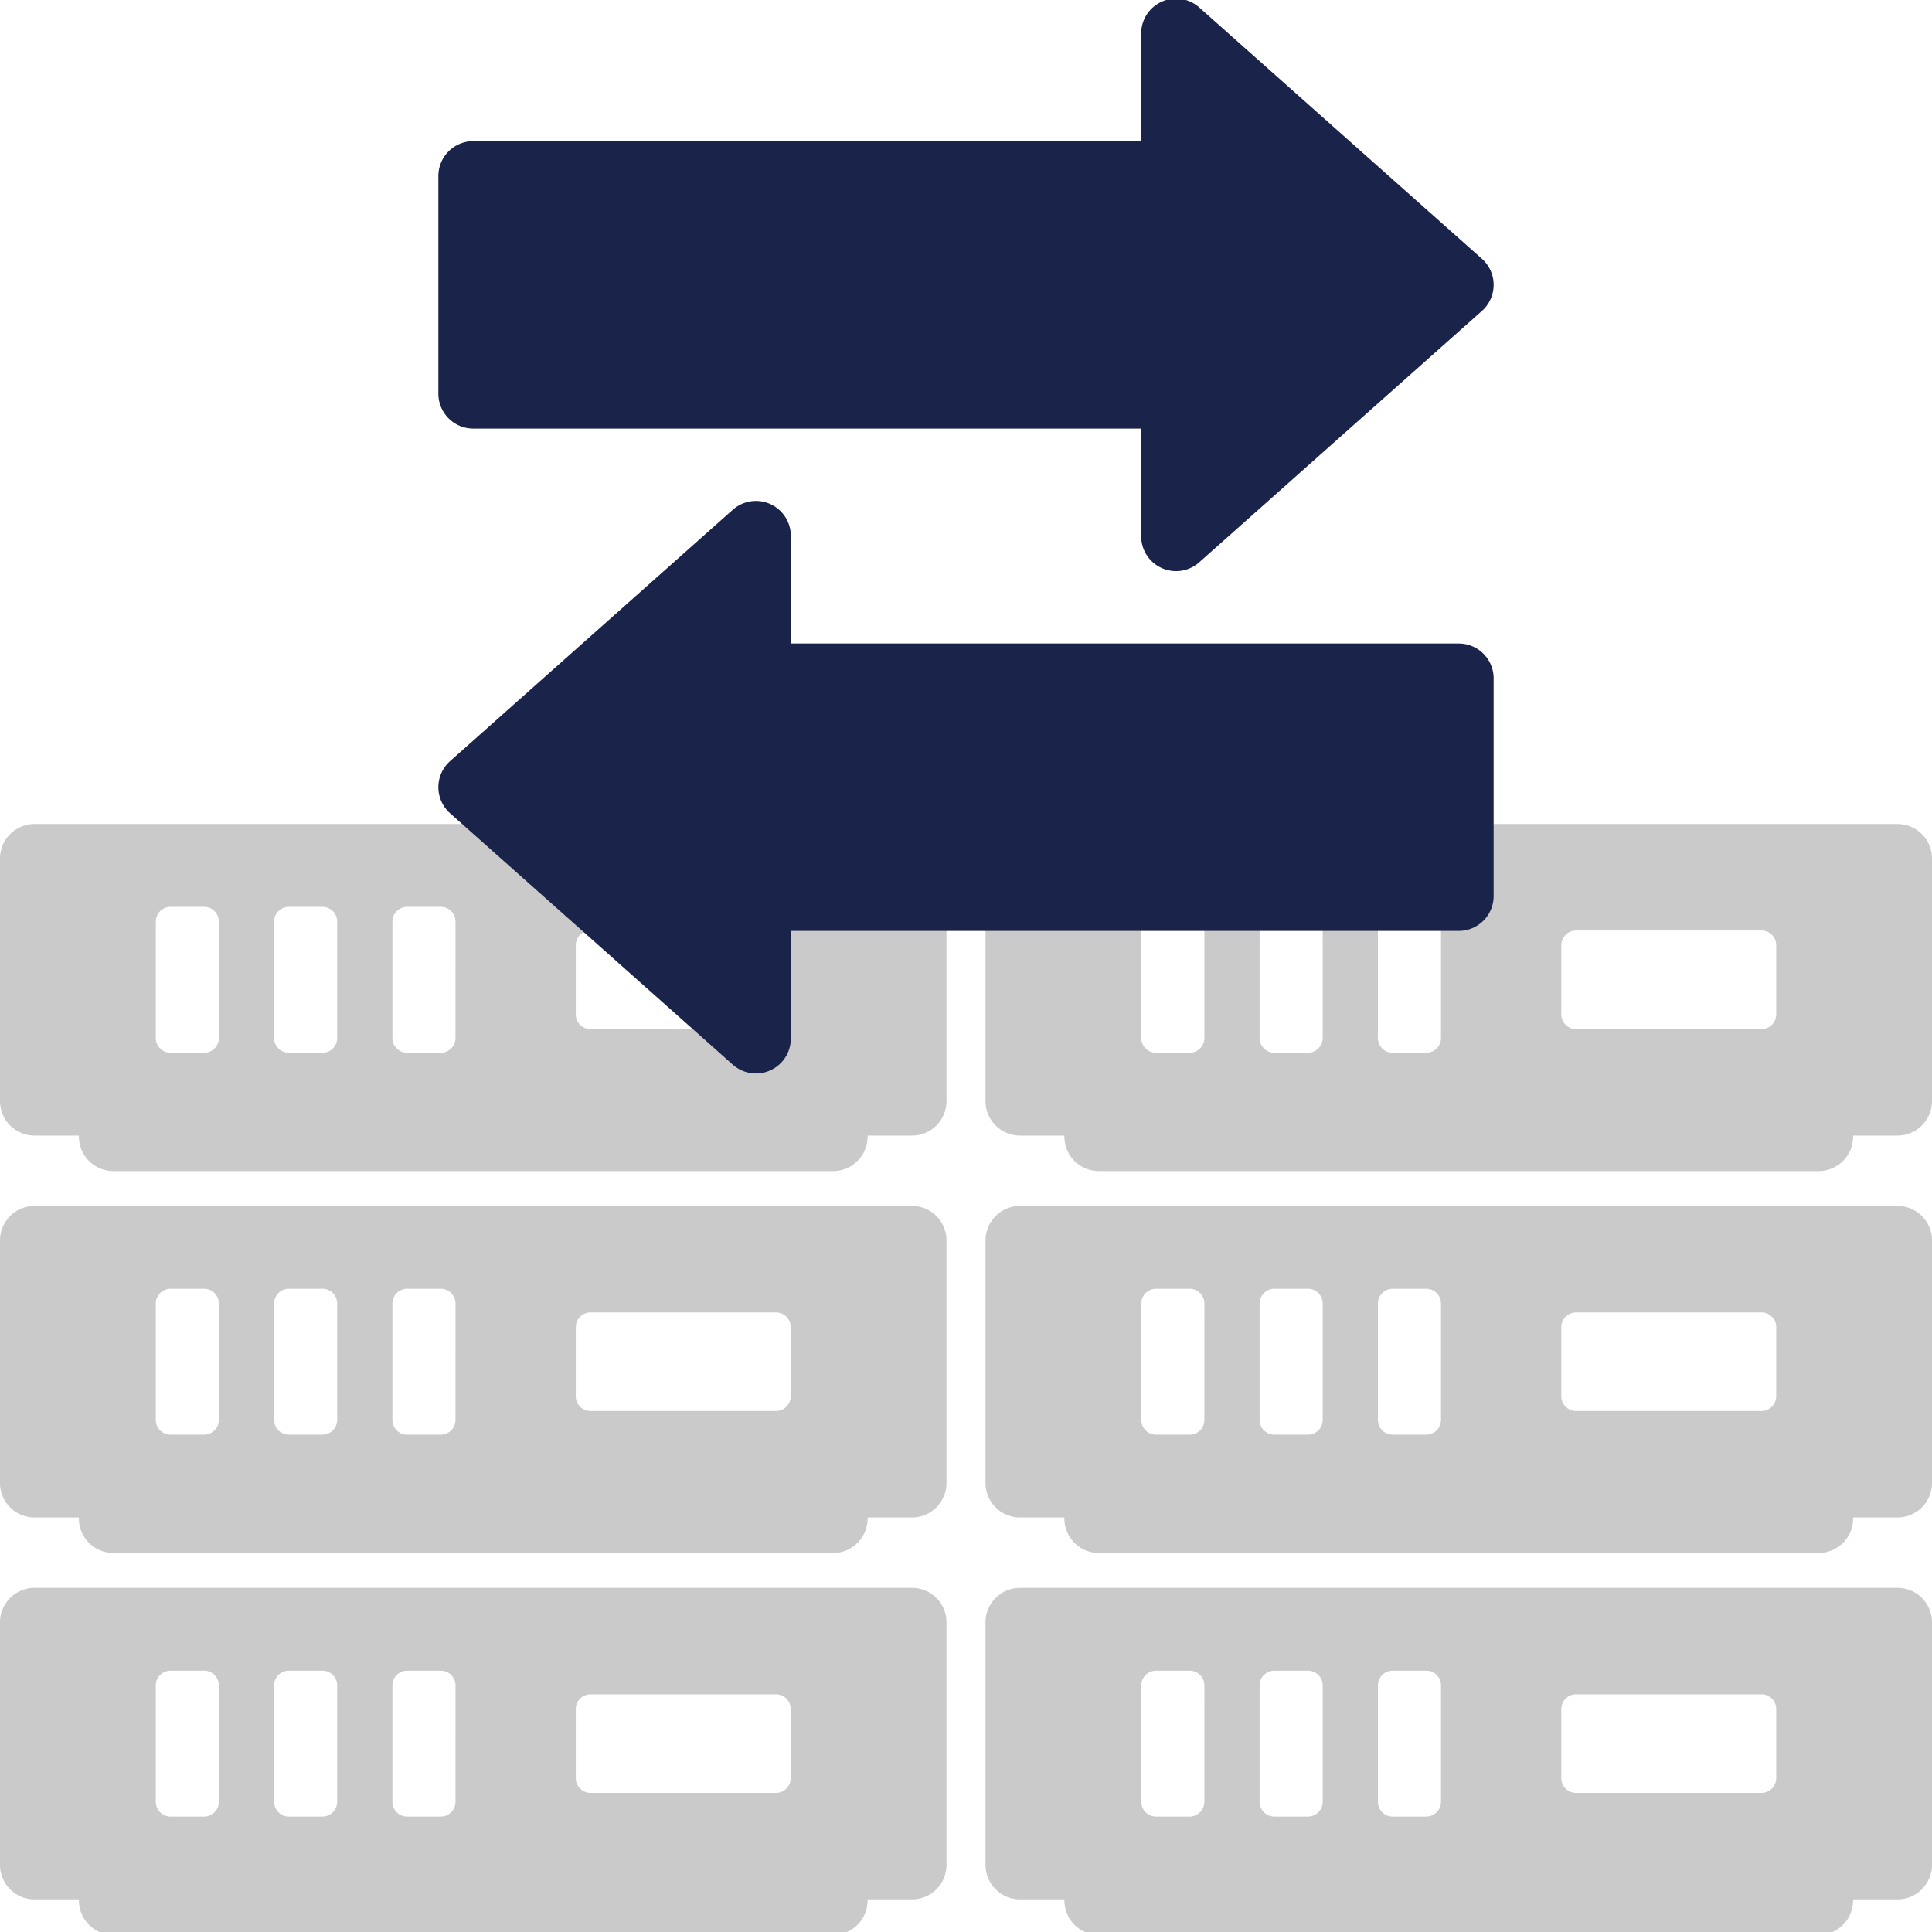
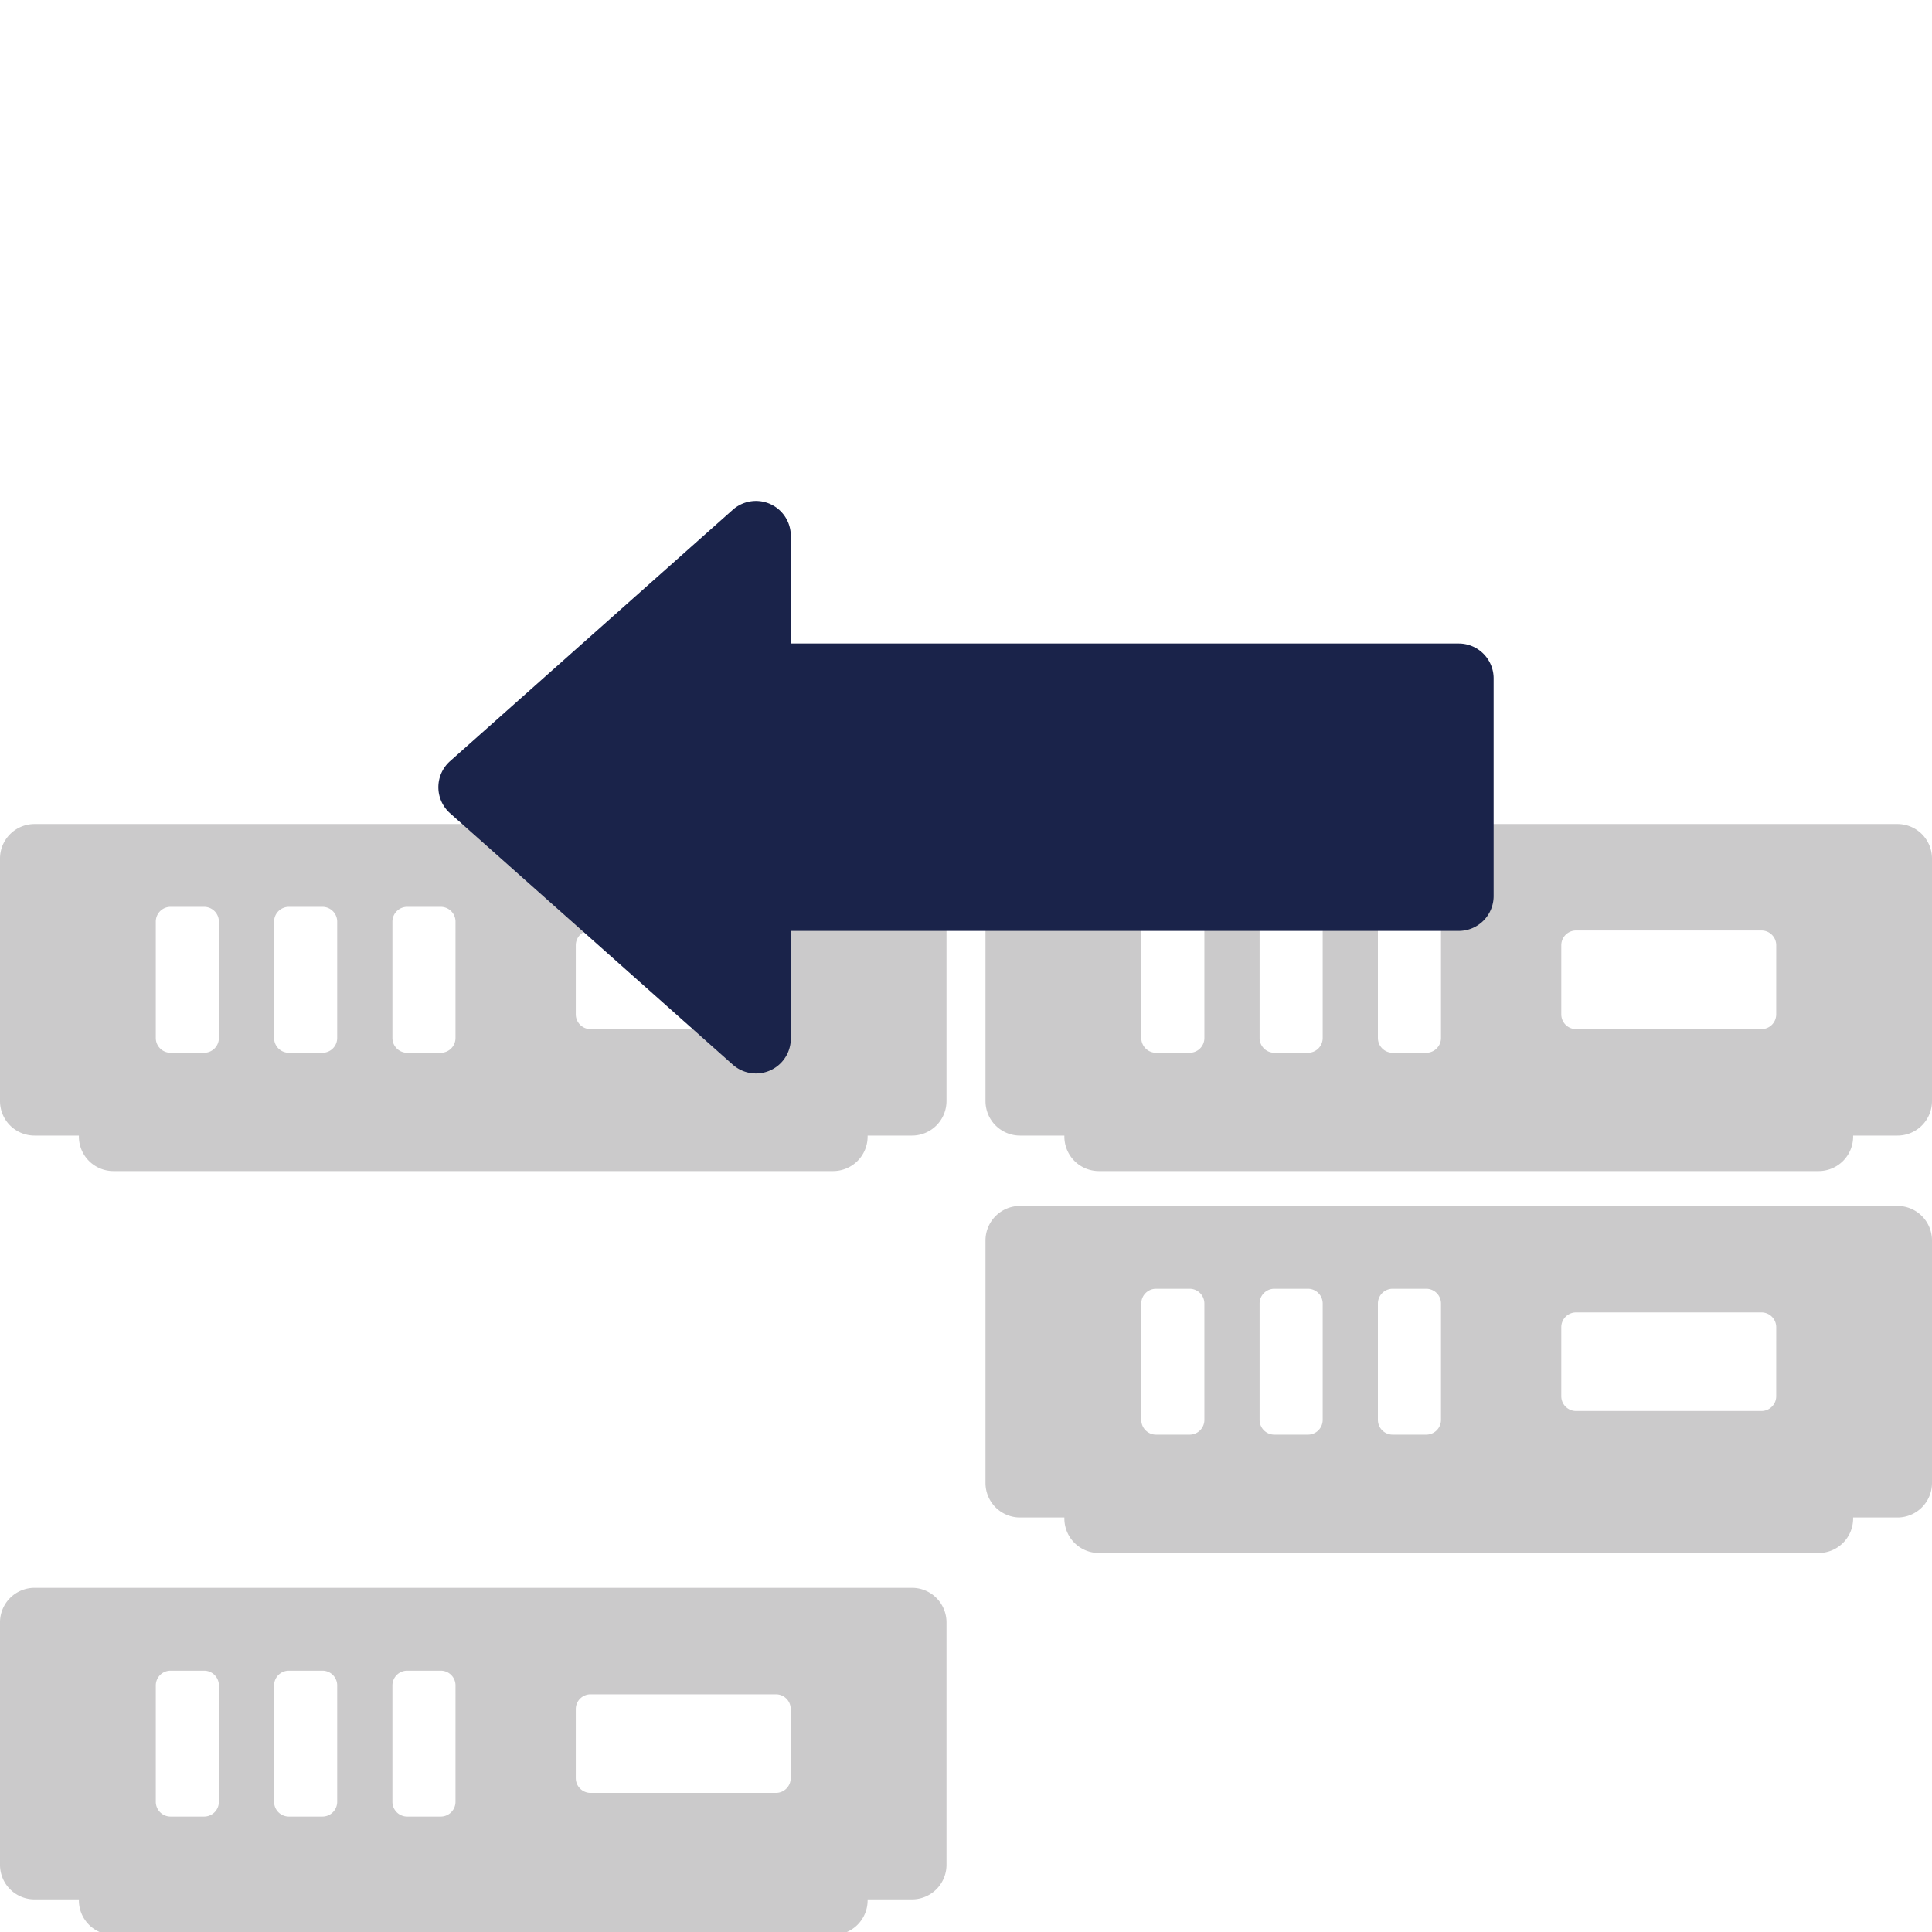
<svg xmlns="http://www.w3.org/2000/svg" id="Layer_1" data-name="Layer 1" viewBox="0 0 128 128">
  <defs>
    <style>.cls-1{fill:#cbcacb;}.cls-2{fill:#1a234a;}</style>
  </defs>
  <title>Icon</title>
-   <path class="cls-1" d="M60.421,79.896H2.287A2.287,2.287,0,0,0,0,82.183V98.251a2.287,2.287,0,0,0,2.287,2.287H5.226v.065a2.287,2.287,0,0,0,2.287,2.287H55.195a2.286,2.286,0,0,0,2.287-2.287v-.065h2.939a2.287,2.287,0,0,0,2.287-2.287V82.183A2.287,2.287,0,0,0,60.421,79.896ZM14.501,94.072a.978.978,0,0,1-.978.978H11.299a.978.978,0,0,1-.978-.978V86.361a.978.978,0,0,1,.978-.978H13.523a.978.978,0,0,1,.978.978Zm7.838,0a.978.978,0,0,1-.978.978H19.137a.978.978,0,0,1-.978-.978V86.361a.978.978,0,0,1,.978-.978h2.224a.978.978,0,0,1,.978.978Zm7.838,0a.978.978,0,0,1-.978.978H26.976a.978.978,0,0,1-.978-.978V86.361a.978.978,0,0,1,.978-.978h2.224a.978.978,0,0,1,.978.978Zm22.209-1.568a.978.978,0,0,1-.978.978H39.125a.978.978,0,0,1-.978-.978V87.929a.978.978,0,0,1,.978-.978H51.409a.978.978,0,0,1,.978.978Z" />
  <path class="cls-1" d="M60.421,105.198H2.287A2.287,2.287,0,0,0,0,107.485V123.553a2.287,2.287,0,0,0,2.287,2.287H5.226v.065a2.287,2.287,0,0,0,2.287,2.287H55.195a2.286,2.286,0,0,0,2.287-2.287v-.065h2.939a2.287,2.287,0,0,0,2.287-2.287V107.485A2.287,2.287,0,0,0,60.421,105.198ZM14.501,119.375a.978.978,0,0,1-.978.978H11.299a.978.978,0,0,1-.978-.978v-7.711a.978.978,0,0,1,.978-.978H13.523a.978.978,0,0,1,.978.978Zm7.838,0a.978.978,0,0,1-.978.978H19.137a.978.978,0,0,1-.978-.978v-7.711a.978.978,0,0,1,.978-.978h2.224a.978.978,0,0,1,.978.978Zm7.838,0a.978.978,0,0,1-.978.978H26.976a.978.978,0,0,1-.978-.978v-7.711a.978.978,0,0,1,.978-.978h2.224a.978.978,0,0,1,.978.978Zm22.209-1.568a.978.978,0,0,1-.978.978H39.125a.978.978,0,0,1-.978-.978V113.231a.978.978,0,0,1,.978-.978H51.409a.978.978,0,0,1,.978.978Z" />
  <path class="cls-1" d="M60.421,54.594H2.287A2.287,2.287,0,0,0,0,56.88V72.949a2.286,2.286,0,0,0,2.287,2.286H5.226v.065a2.287,2.287,0,0,0,2.287,2.287H55.195a2.286,2.286,0,0,0,2.287-2.287v-.065h2.939a2.286,2.286,0,0,0,2.287-2.286V56.88A2.287,2.287,0,0,0,60.421,54.594ZM14.501,68.77a.978.978,0,0,1-.978.978H11.299a.978.978,0,0,1-.978-.978V61.059a.978.978,0,0,1,.978-.978H13.523a.978.978,0,0,1,.978.978Zm7.838,0a.978.978,0,0,1-.978.978H19.137a.978.978,0,0,1-.978-.978V61.059a.978.978,0,0,1,.978-.978h2.224a.978.978,0,0,1,.978.978Zm7.838,0a.978.978,0,0,1-.978.978H26.976a.978.978,0,0,1-.978-.978V61.059a.978.978,0,0,1,.978-.978h2.224a.978.978,0,0,1,.978.978Zm22.209-1.568a.978.978,0,0,1-.978.978H39.125a.978.978,0,0,1-.978-.978V62.626a.978.978,0,0,1,.978-.978H51.409a.978.978,0,0,1,.978.978Z" />
  <path class="cls-1" d="M125.713,79.896H67.579a2.287,2.287,0,0,0-2.287,2.287V98.251a2.287,2.287,0,0,0,2.287,2.287h2.939v.065a2.286,2.286,0,0,0,2.287,2.287h47.683a2.287,2.287,0,0,0,2.287-2.287v-.065h2.939A2.287,2.287,0,0,0,128,98.251V82.183A2.287,2.287,0,0,0,125.713,79.896ZM79.794,94.072a.978.978,0,0,1-.978.978H76.591a.978.978,0,0,1-.978-.978V86.361a.978.978,0,0,1,.978-.978h2.224a.978.978,0,0,1,.978.978Zm7.838,0a.978.978,0,0,1-.978.978H84.43a.978.978,0,0,1-.978-.978V86.361a.978.978,0,0,1,.978-.978h2.224a.978.978,0,0,1,.978.978Zm7.838,0a.978.978,0,0,1-.978.978H92.268a.978.978,0,0,1-.978-.978V86.361a.978.978,0,0,1,.978-.978h2.224a.978.978,0,0,1,.978.978Zm22.209-1.568a.978.978,0,0,1-.978.978H104.418a.978.978,0,0,1-.978-.978V87.929a.978.978,0,0,1,.978-.978h12.284a.978.978,0,0,1,.978.978Z" />
-   <path class="cls-1" d="M125.713,105.198H67.579a2.287,2.287,0,0,0-2.287,2.287V123.553a2.287,2.287,0,0,0,2.287,2.287h2.939v.065a2.286,2.286,0,0,0,2.287,2.287h47.683a2.287,2.287,0,0,0,2.287-2.287v-.065h2.939A2.287,2.287,0,0,0,128,123.553V107.485A2.287,2.287,0,0,0,125.713,105.198ZM79.794,119.375a.978.978,0,0,1-.978.978H76.591a.978.978,0,0,1-.978-.978v-7.711a.978.978,0,0,1,.978-.978h2.224a.978.978,0,0,1,.978.978Zm7.838,0a.978.978,0,0,1-.978.978H84.43a.978.978,0,0,1-.978-.978v-7.711a.978.978,0,0,1,.978-.978h2.224a.978.978,0,0,1,.978.978Zm7.838,0a.978.978,0,0,1-.978.978H92.268a.978.978,0,0,1-.978-.978v-7.711a.978.978,0,0,1,.978-.978h2.224a.978.978,0,0,1,.978.978Zm22.209-1.568a.978.978,0,0,1-.978.978H104.418a.978.978,0,0,1-.978-.978V113.231a.978.978,0,0,1,.978-.978h12.284a.978.978,0,0,1,.978.978Z" />
  <path class="cls-1" d="M125.713,54.594H67.579a2.287,2.287,0,0,0-2.287,2.287V72.949a2.286,2.286,0,0,0,2.287,2.286h2.939v.065a2.286,2.286,0,0,0,2.287,2.287h47.683a2.287,2.287,0,0,0,2.287-2.287v-.065h2.939A2.286,2.286,0,0,0,128,72.949V56.88A2.287,2.287,0,0,0,125.713,54.594ZM79.794,68.77a.978.978,0,0,1-.978.978H76.591a.978.978,0,0,1-.978-.978V61.059a.978.978,0,0,1,.978-.978h2.224a.978.978,0,0,1,.978.978Zm7.838,0a.978.978,0,0,1-.978.978H84.43a.978.978,0,0,1-.978-.978V61.059a.978.978,0,0,1,.978-.978h2.224a.978.978,0,0,1,.978.978Zm7.838,0a.978.978,0,0,1-.978.978H92.268A.978.978,0,0,1,91.29,68.77V61.059a.978.978,0,0,1,.978-.978h2.224a.978.978,0,0,1,.978.978Zm22.209-1.568a.978.978,0,0,1-.978.978H104.418a.978.978,0,0,1-.978-.978V62.626a.978.978,0,0,1,.978-.978h12.284a.978.978,0,0,1,.978.978Z" />
-   <path class="cls-2" d="M98.182,17.147,79.452.492A2.31,2.31,0,0,0,75.606,2.219V9.352H31.353a2.31,2.31,0,0,0-2.31,2.31V26.084a2.31,2.31,0,0,0,2.31,2.31H75.606v7.133a2.31,2.31,0,0,0,3.846,1.727l18.73-16.654A2.31,2.31,0,0,0,98.182,17.147Z" />
  <path class="cls-2" d="M29.818,53.881l18.73,16.654a2.31,2.31,0,0,0,3.846-1.727V61.676H96.647a2.31,2.31,0,0,0,2.31-2.31V44.944a2.31,2.31,0,0,0-2.31-2.31H52.394v-7.133a2.31,2.31,0,0,0-3.846-1.727L29.818,50.428A2.31,2.31,0,0,0,29.818,53.881Z" />
</svg>